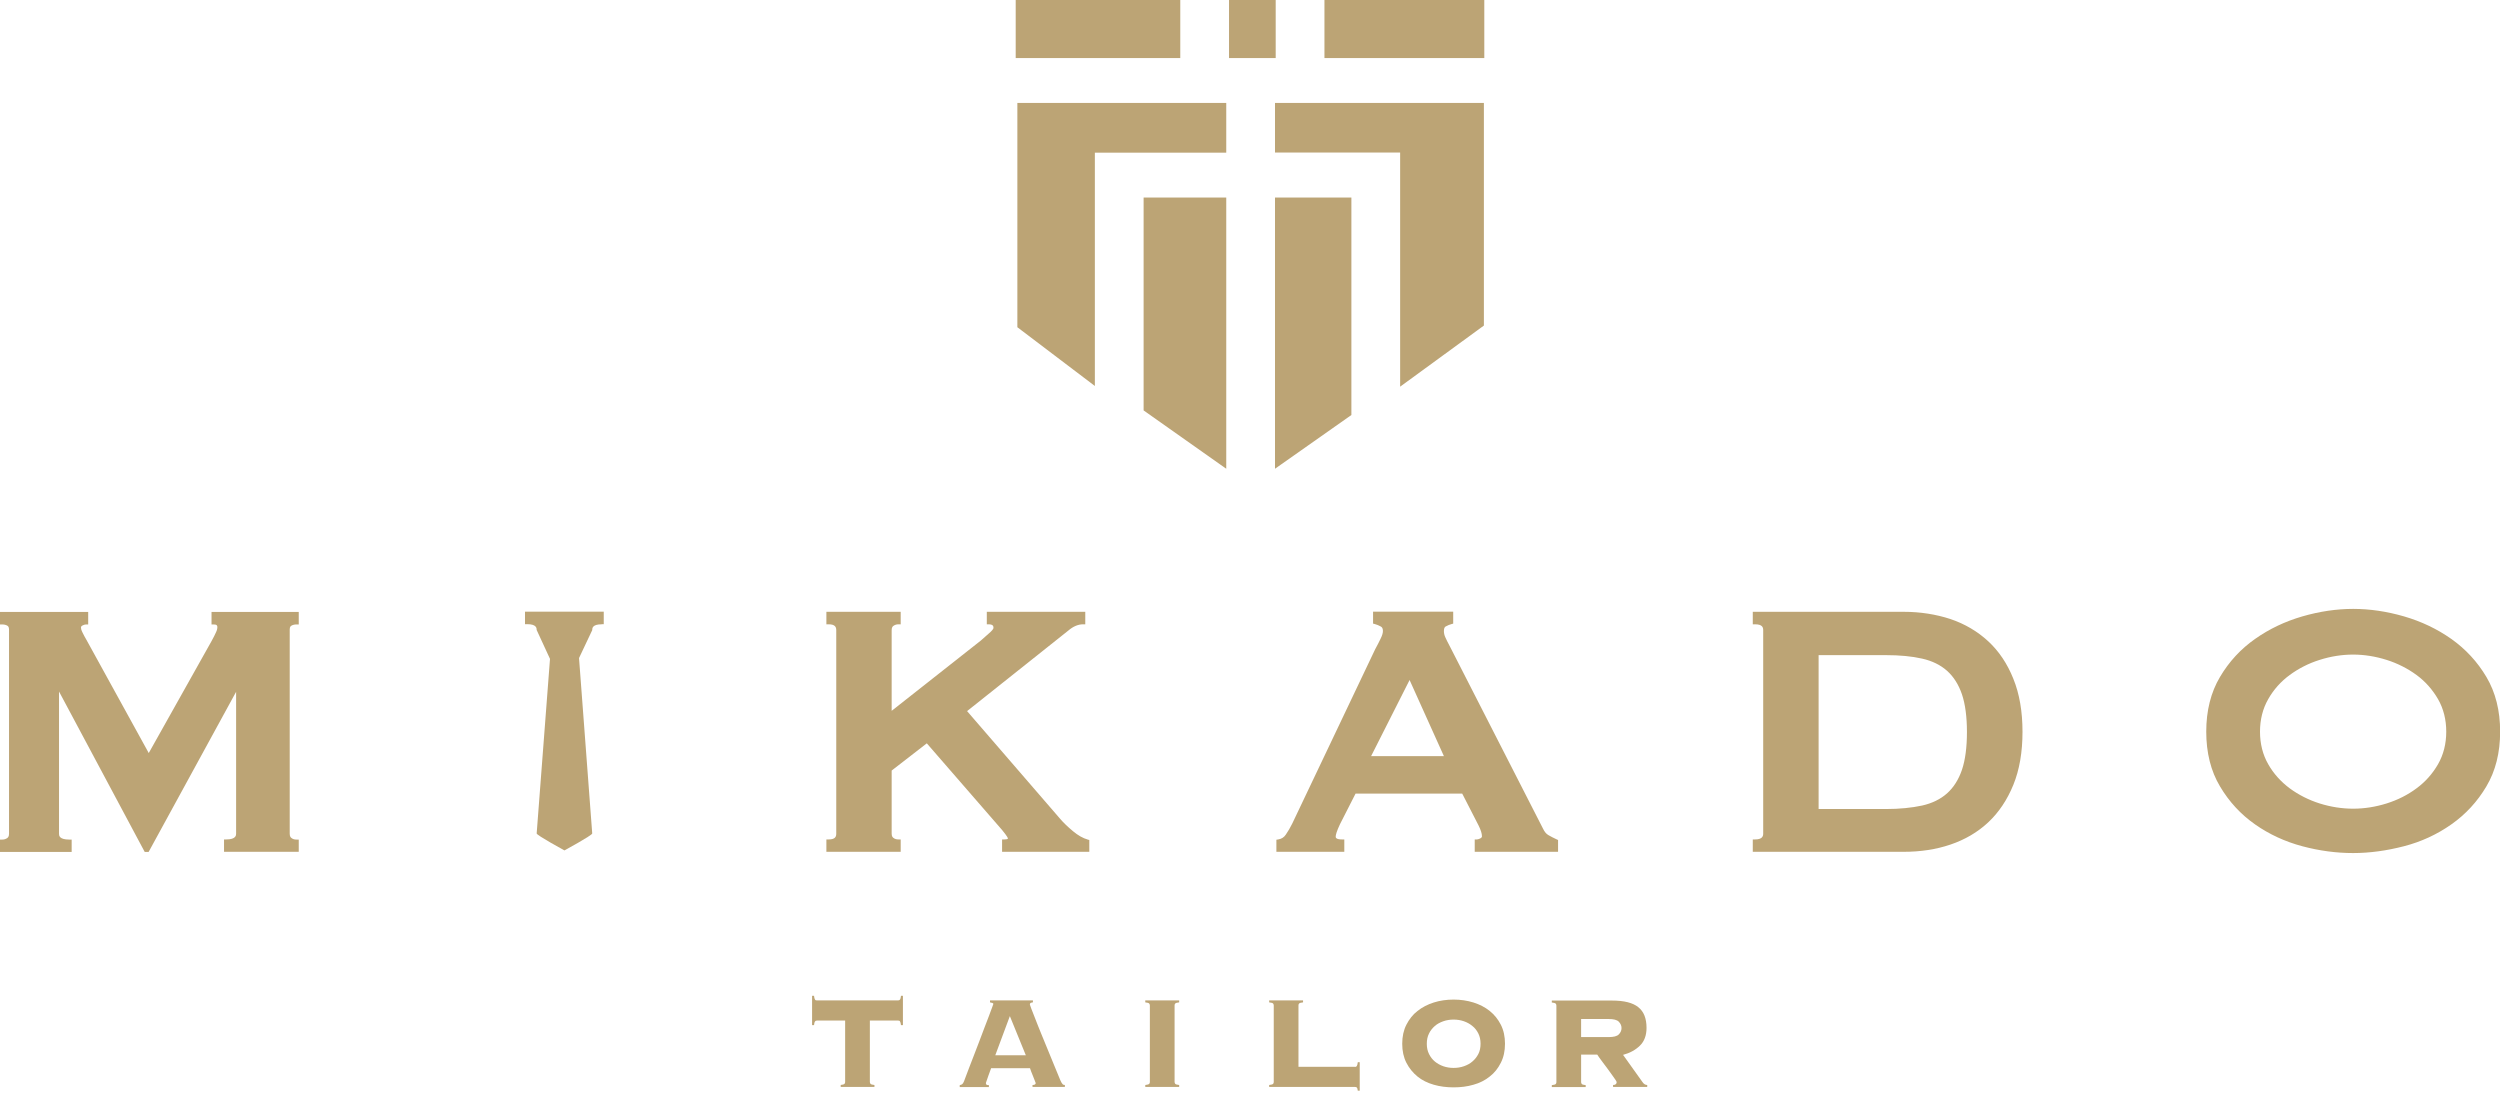
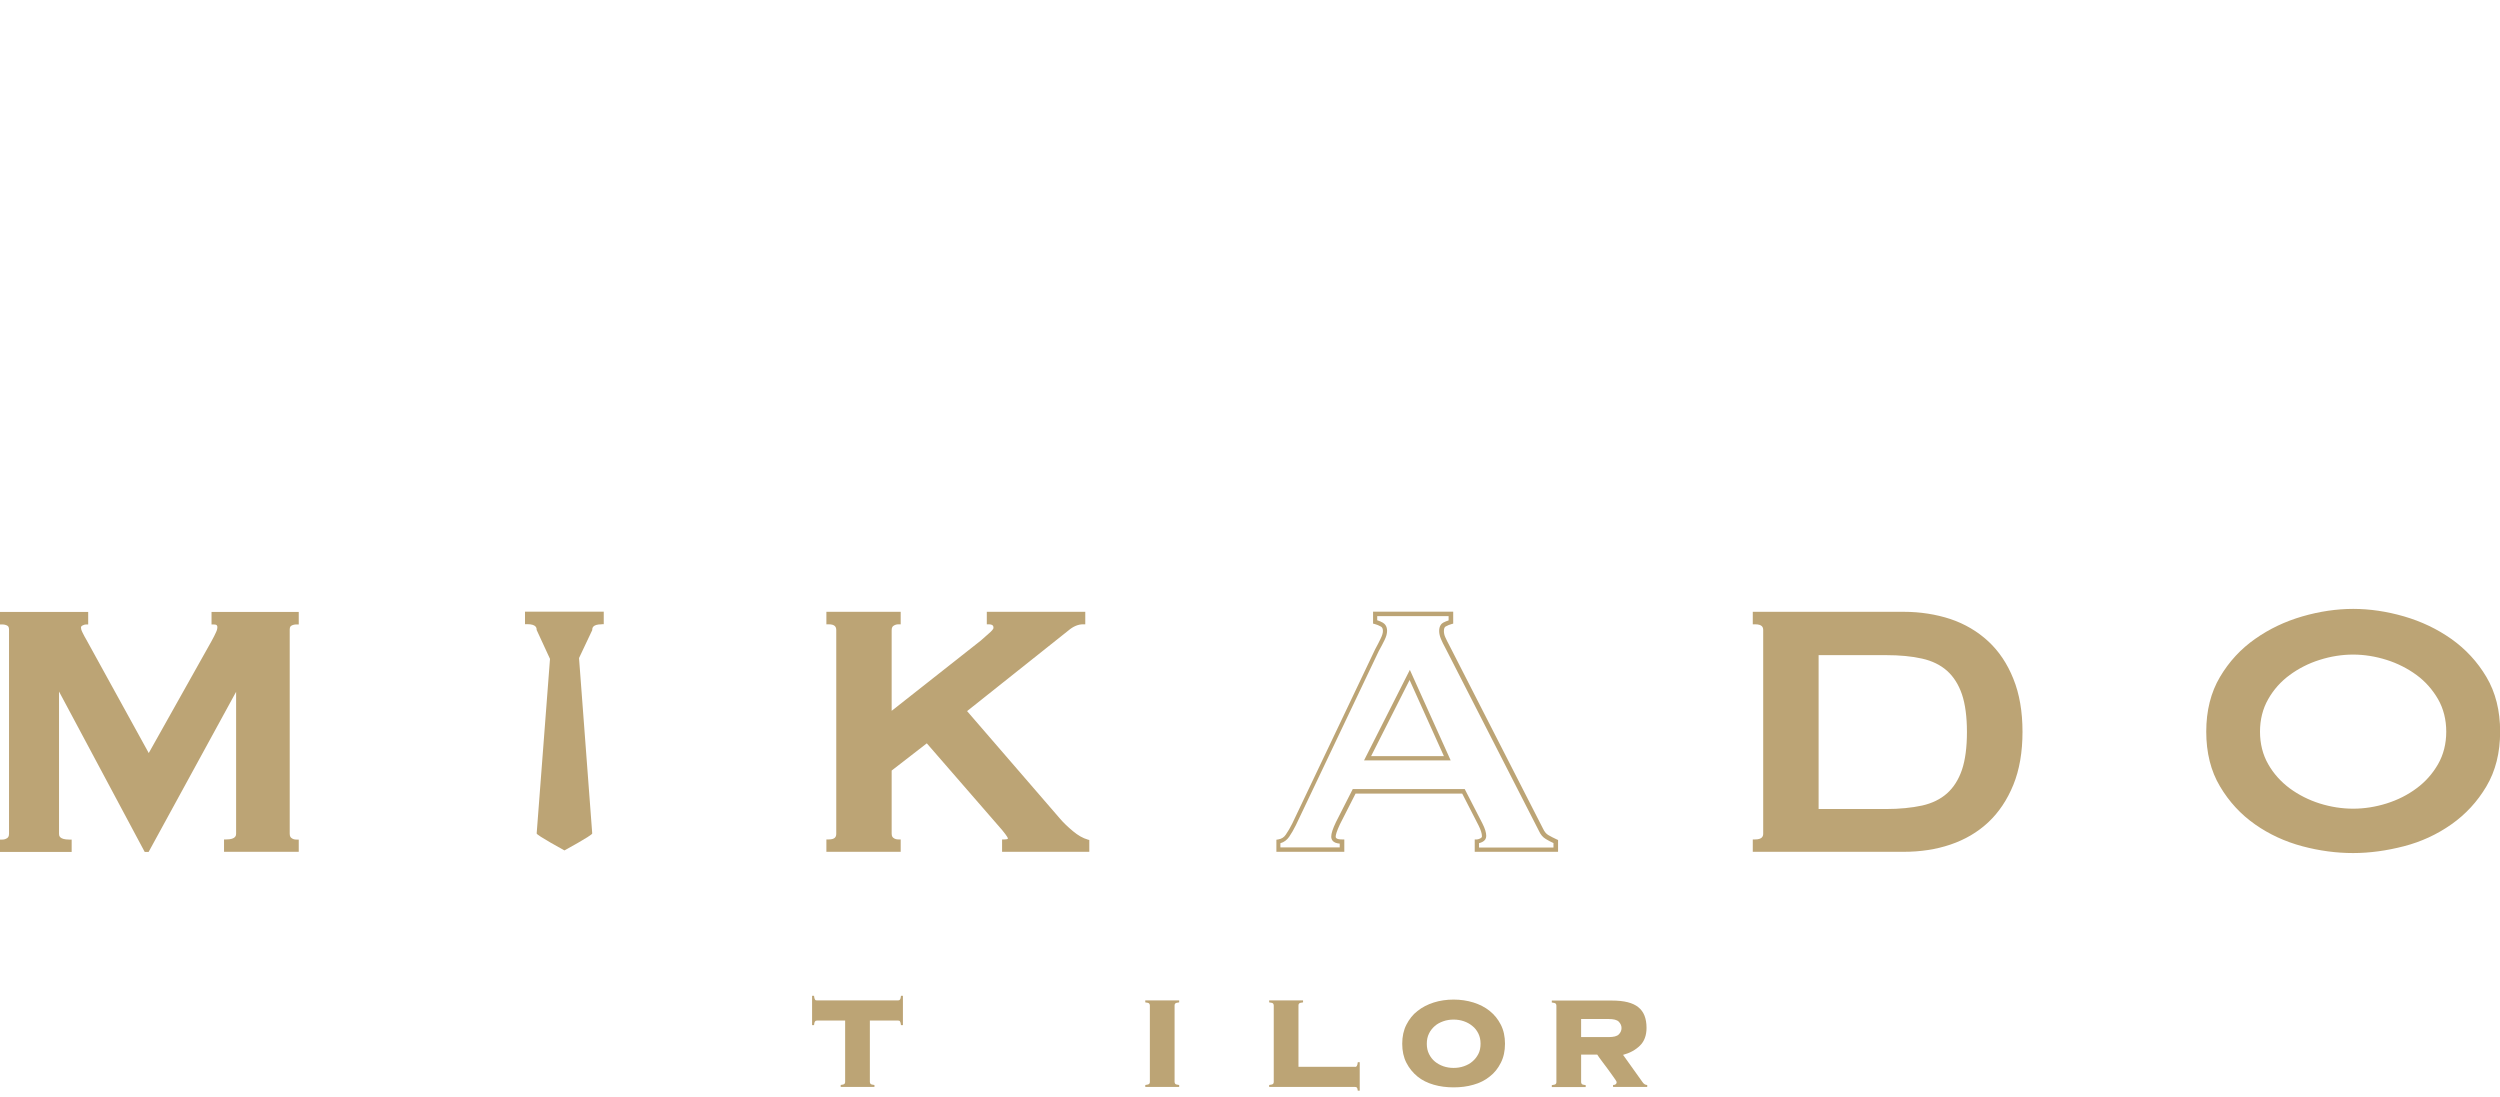
<svg xmlns="http://www.w3.org/2000/svg" id="_デザイン" viewBox="0 0 180 79">
  <defs>
    <style>.cls-1{fill:#bca475;}</style>
  </defs>
  <g>
    <g>
      <path class="cls-1" d="m.16,60.59c.17,0,.32-.05.45-.14.13-.1.19-.24.19-.44v-14.71c0-.19-.06-.33-.19-.4-.13-.07-.28-.11-.45-.11v-.58h6.03v.58c-.11,0-.22.03-.34.1-.12.06-.18.16-.18.29,0,.11.04.25.13.42.08.17.18.35.29.55l4.61,8.39,4.64-8.29c.15-.28.26-.5.34-.66.07-.16.11-.31.11-.44,0-.24-.14-.35-.42-.35v-.58h5.97v.58c-.17,0-.32.04-.45.11-.13.07-.19.21-.19.4v14.71c0,.19.06.34.19.44.13.1.28.14.45.14v.58h-5.07v-.58c.58,0,.87-.19.87-.58v-10.71h-.07l-6.48,11.87h-.1l-6.35-11.9h-.07v10.74c0,.39.3.58.9.58v.58H.16v-.58Z" />
      <path class="cls-1" d="m21.51,61.33h-5.38v-.89h.16c.71,0,.71-.31.71-.42v-10.21l-6.3,11.53h-.28l-6.17-11.55v10.24c0,.12,0,.42.75.42h.16v.89H0v-.89h.16c.14,0,.26-.04.36-.11.06-.04.13-.12.13-.31v-14.71c0-.18-.07-.24-.12-.27-.1-.06-.23-.09-.37-.09h-.16v-.9h6.35v.9h-.16c-.08,0-.17.03-.26.08-.07.04-.1.08-.1.15,0,.06.02.17.11.35.08.17.18.35.29.54l4.48,8.14,4.51-8.04c.15-.27.26-.49.33-.65.07-.14.1-.27.1-.37s-.02-.2-.26-.2h-.16v-.9h6.28v.9h-.16c-.14,0-.27.03-.37.09-.05.03-.12.09-.12.27v14.71c0,.19.07.27.13.31.1.08.22.11.36.11h.16v.89Zm-5.07-.31h4.75v-.28c-.14-.02-.27-.08-.39-.16-.17-.13-.26-.32-.26-.56v-14.71c0-.31.15-.47.27-.54.11-.07.24-.11.37-.12v-.28h-5.65v.28c.27.05.42.22.42.5,0,.15-.04.32-.13.5-.08.16-.19.39-.34.67l-4.78,8.54-4.75-8.64c-.11-.19-.21-.38-.29-.55-.1-.19-.14-.35-.14-.49,0-.19.09-.34.26-.43.09-.05.17-.08.26-.1v-.28H.31v.28c.14.02.26.06.37.12.12.07.27.22.27.54v14.71c0,.24-.09.43-.26.56-.11.09-.25.14-.39.16v.28h4.53v-.27c-.74-.05-.9-.42-.9-.73v-10.9h.32l6.31,11.82,6.44-11.79h.32v10.87c0,.31-.16.69-.87.73v.27Z" />
    </g>
    <path class="cls-1" d="m43.31,44.94h.16v-.9h-5.67v.9h.16c.68,0,.68.3.68.42l.96,2.08-.96,12.57c0,.13,2,1.22,2,1.22,0,0,2-1.09,2-1.22l-.95-12.63.95-2.01c0-.13,0-.42.68-.42Z" />
    <g>
      <path class="cls-1" d="m64.05,60.01c0,.19.06.34.19.44.13.1.28.14.45.14v.58h-5.03v-.58c.47,0,.71-.19.71-.58v-14.65c0-.39-.24-.58-.71-.58v-.58h5.03v.58c-.17,0-.32.05-.45.14-.13.1-.19.24-.19.44v6.13l6.68-5.26c.3-.26.54-.47.71-.63.17-.16.26-.3.26-.4,0-.15-.05-.26-.14-.32-.1-.07-.21-.1-.34-.1v-.58h6.77v.58c-.39,0-.77.16-1.16.48l-7.42,5.9,6.77,7.84c.28.32.61.64.98.95.38.31.75.52,1.11.63v.58h-5.97v-.58c.28,0,.42-.07.42-.23,0-.11-.15-.34-.45-.71l-5.52-6.35-2.71,2.1v4.61Z" />
      <path class="cls-1" d="m78.43,61.33h-6.28v-.89h.16c.13,0,.26-.02.26-.07,0-.02-.03-.14-.42-.61l-5.42-6.24-2.53,1.96v4.54c0,.19.07.27.13.31.1.08.22.11.36.11h.16v.89h-5.35v-.89h.16c.49,0,.55-.21.55-.42v-14.65c0-.21-.07-.42-.55-.42h-.16v-.9h5.35v.9h-.16c-.14,0-.26.04-.36.11-.06.04-.13.12-.13.31v5.81l6.42-5.06c.29-.25.53-.46.7-.62.2-.19.21-.27.21-.29,0-.13-.04-.17-.07-.19-.07-.05-.15-.07-.25-.07h-.16v-.9h7.09v.9h-.16c-.35,0-.71.15-1.06.45l-7.29,5.8,6.67,7.72c.27.32.6.63.96.93.36.3.71.5,1.06.6l.11.03v.86Zm-5.97-.31h5.65v-.31c-.35-.12-.7-.33-1.06-.62-.38-.31-.72-.64-1-.97l-6.88-7.96,7.55-6c.36-.3.73-.47,1.1-.51v-.27h-6.46v.28c.1.02.19.06.27.11.1.06.21.2.21.45,0,.16-.1.32-.31.52-.17.16-.41.37-.72.63l-6.94,5.46v-6.45c0-.25.09-.43.26-.56.11-.09.25-.14.39-.16v-.28h-4.72v.27c.61.06.71.48.71.73v14.65c0,.26-.1.67-.71.73v.27h4.72v-.28c-.14-.02-.27-.08-.39-.16-.17-.13-.26-.32-.26-.56v-4.69l2.89-2.24.1.11,5.52,6.35c.43.52.49.7.49.81,0,.13-.06.33-.42.37v.28Z" />
    </g>
    <g>
-       <path class="cls-1" d="m92.05,60.59c.28-.04.5-.18.66-.42.16-.24.32-.5.47-.81l5.97-12.55c.15-.28.28-.54.4-.77.12-.24.18-.44.18-.61,0-.21-.08-.36-.23-.45-.15-.08-.31-.15-.49-.19v-.58h5.45v.58c-.15.04-.3.1-.45.18-.15.08-.23.23-.23.47,0,.17.04.34.11.52s.19.4.34.68l6.71,13.13c.11.24.25.41.43.52.18.11.39.22.63.32v.58h-5.68v-.58c.09,0,.19-.03.32-.1.13-.06.19-.16.19-.29,0-.21-.09-.49-.26-.84l-1.23-2.39h-7.87l-1.16,2.29c-.22.45-.32.77-.32.97,0,.24.2.35.61.35v.58h-4.58v-.58Zm12.16-6l-2.71-6-3.03,6h5.74Z" />
      <path class="cls-1" d="m112.17,61.33h-5.99v-.89h.16s.12-.01.25-.08c.09-.05.11-.1.11-.15,0-.19-.08-.45-.24-.77l-1.18-2.3h-7.68l-1.12,2.2c-.25.53-.31.78-.31.9,0,.05,0,.2.46.2h.16v.89h-4.89v-.87l.13-.02c.24-.04.42-.15.55-.35.16-.23.31-.49.46-.79l5.97-12.55c.15-.28.29-.54.4-.78.11-.22.16-.4.16-.54,0-.21-.08-.28-.15-.32-.14-.08-.29-.14-.44-.18l-.12-.03v-.86h5.77v.86l-.11.03c-.14.04-.28.09-.42.17-.06.03-.14.1-.14.33,0,.15.03.3.1.45.07.17.19.39.33.66l6.71,13.13c.1.21.22.36.37.45.18.11.39.21.62.32l.09.04v.84Zm-5.68-.31h5.36v-.32c-.2-.09-.39-.19-.55-.29-.21-.12-.38-.32-.5-.59l-6.71-13.12c-.15-.28-.27-.51-.34-.69-.08-.19-.13-.39-.13-.58,0-.37.17-.54.31-.61.12-.06.24-.11.37-.15v-.31h-5.14v.3c.14.04.28.1.4.17.14.08.31.25.31.59,0,.2-.06.42-.19.68-.12.24-.25.5-.41.78l-5.97,12.54c-.15.31-.32.59-.48.83-.16.23-.37.39-.63.46v.3h4.27v-.27c-.5-.04-.61-.29-.61-.51s.11-.56.34-1.04l1.21-2.38h8.06l1.27,2.47c.19.37.28.67.28.91,0,.19-.1.34-.28.43-.09.04-.16.07-.24.09v.29Zm-2.04-6.27h-6.24l3.3-6.52,2.94,6.52Zm-5.73-.31h5.24l-2.47-5.48-2.77,5.48Z" />
    </g>
    <g>
      <path class="cls-1" d="m137.07,44.2c1.18,0,2.28.17,3.31.52,1.02.34,1.91.87,2.66,1.57.75.7,1.34,1.58,1.77,2.64.43,1.06.65,2.32.65,3.76s-.21,2.69-.65,3.76c-.43,1.06-1.02,1.95-1.77,2.64-.75.7-1.64,1.22-2.66,1.57-1.02.34-2.12.52-3.31.52h-10.71v-.58c.49,0,.74-.19.74-.58v-14.65c0-.39-.25-.58-.74-.58v-.58h10.71Zm-1.29,14.19c1.01,0,1.89-.09,2.65-.26.75-.17,1.38-.48,1.87-.92.49-.44.87-1.03,1.11-1.76.25-.73.37-1.66.37-2.77s-.12-2.04-.37-2.77c-.25-.73-.62-1.32-1.11-1.76-.49-.44-1.12-.75-1.87-.92-.75-.17-1.64-.26-2.65-.26h-5v11.42h5Z" />
      <path class="cls-1" d="m137.07,61.33h-10.87v-.89h.16c.52,0,.59-.23.59-.42v-14.65c0-.21-.07-.42-.59-.42h-.16v-.9h10.87c1.19,0,2.32.18,3.36.52,1.04.35,1.95.89,2.72,1.6.77.71,1.38,1.62,1.81,2.7.44,1.08.66,2.36.66,3.82s-.22,2.74-.66,3.82c-.44,1.08-1.05,1.99-1.81,2.7-.76.71-1.68,1.25-2.72,1.6-1.03.35-2.16.52-3.36.52Zm-10.55-.31h10.55c1.16,0,2.26-.17,3.26-.51,1-.34,1.87-.85,2.61-1.53.73-.68,1.32-1.55,1.74-2.59.42-1.04.63-2.29.63-3.7s-.21-2.66-.63-3.7c-.42-1.04-1-1.91-1.74-2.59s-1.61-1.2-2.61-1.53c-1-.34-2.1-.51-3.26-.51h-10.55v.27c.64.06.74.48.74.73v14.65c0,.26-.1.67-.74.73v.27Zm9.26-2.46h-5.16v-11.73h5.16c1.02,0,1.92.09,2.68.26.77.18,1.43.5,1.94.96.51.46.9,1.07,1.16,1.83.25.74.38,1.69.38,2.82s-.13,2.08-.38,2.83c-.25.75-.64,1.37-1.16,1.82-.51.46-1.17.78-1.94.96-.76.17-1.66.26-2.68.26Zm-4.84-.31h4.84c.99,0,1.87-.09,2.61-.25.72-.16,1.33-.46,1.8-.88.47-.42.83-.99,1.07-1.69.24-.71.36-1.63.36-2.72s-.12-2.01-.36-2.72c-.24-.7-.6-1.27-1.07-1.69-.47-.42-1.08-.72-1.8-.88-.74-.17-1.62-.25-2.61-.25h-4.84v11.1Z" />
    </g>
    <g>
      <path class="cls-1" d="m169.42,44.01c1.18,0,2.39.18,3.61.53,1.23.35,2.34.89,3.36,1.6,1.01.71,1.84,1.61,2.48,2.69.65,1.09.97,2.37.97,3.86s-.32,2.77-.97,3.86c-.64,1.09-1.47,1.98-2.48,2.69-1.01.71-2.13,1.23-3.36,1.55-1.23.32-2.43.48-3.61.48s-2.39-.16-3.61-.48c-1.23-.32-2.34-.84-3.35-1.55-1.01-.71-1.84-1.61-2.48-2.69-.65-1.09-.97-2.37-.97-3.86s.32-2.77.97-3.86c.64-1.09,1.47-1.98,2.48-2.69,1.01-.71,2.13-1.24,3.35-1.6,1.23-.35,2.43-.53,3.61-.53Zm0,2.97c-.82,0-1.63.13-2.45.39-.82.26-1.55.63-2.21,1.11-.66.48-1.19,1.08-1.6,1.79-.41.71-.61,1.52-.61,2.42s.2,1.71.61,2.42c.41.71.94,1.31,1.6,1.79.66.49,1.39.86,2.21,1.11.82.26,1.63.39,2.45.39s1.63-.13,2.45-.39c.82-.26,1.55-.63,2.21-1.11.66-.48,1.19-1.08,1.6-1.79.41-.71.61-1.52.61-2.42s-.2-1.71-.61-2.42c-.41-.71-.94-1.31-1.6-1.79-.66-.48-1.39-.85-2.21-1.11-.82-.26-1.63-.39-2.45-.39Z" />
      <path class="cls-1" d="m169.42,61.42c-1.19,0-2.42-.16-3.65-.49-1.24-.33-2.39-.86-3.4-1.57-1.03-.72-1.88-1.64-2.53-2.74-.66-1.1-.99-2.43-.99-3.94s.33-2.83.99-3.94c.65-1.1,1.5-2.02,2.53-2.74,1.02-.72,2.16-1.26,3.4-1.62,1.24-.36,2.47-.54,3.66-.54s2.42.18,3.66.54c1.24.36,2.38.9,3.4,1.62,1.02.72,1.88,1.64,2.53,2.74.66,1.11.99,2.43.99,3.94s-.33,2.83-.99,3.94c-.65,1.1-1.5,2.02-2.53,2.74-1.02.72-2.17,1.25-3.41,1.57-1.24.32-2.46.49-3.65.49Zm0-17.26c-1.16,0-2.36.18-3.57.53-1.2.35-2.32.88-3.31,1.57-.99.69-1.81,1.58-2.44,2.65-.63,1.06-.95,2.33-.95,3.77s.32,2.72.95,3.77c.63,1.06,1.45,1.95,2.44,2.65.99.7,2.1,1.21,3.3,1.53,1.21.32,2.41.48,3.57.48s2.36-.16,3.57-.48c1.2-.32,2.31-.83,3.3-1.53.99-.69,1.81-1.58,2.44-2.65.63-1.06.95-2.33.95-3.77s-.32-2.72-.95-3.77c-.63-1.06-1.45-1.95-2.44-2.65-.99-.7-2.11-1.23-3.31-1.57-1.21-.35-2.41-.53-3.57-.53Zm0,14.39c-.83,0-1.67-.13-2.5-.39-.83-.26-1.59-.64-2.25-1.14-.67-.49-1.22-1.11-1.64-1.84-.42-.73-.63-1.57-.63-2.5s.21-1.77.63-2.5c.42-.73.97-1.35,1.64-1.84.67-.49,1.43-.87,2.25-1.14,1.66-.52,3.34-.52,5,0,.83.26,1.59.64,2.26,1.14.67.49,1.22,1.11,1.64,1.84.42.73.63,1.57.63,2.5s-.21,1.77-.63,2.5c-.42.72-.97,1.34-1.64,1.84-.67.49-1.42.87-2.26,1.14-.83.26-1.67.39-2.5.39Zm0-11.42c-.8,0-1.61.13-2.4.38-.8.25-1.52.62-2.16,1.09-.64.47-1.16,1.05-1.55,1.74-.39.68-.59,1.47-.59,2.34s.2,1.66.59,2.34c.39.69.92,1.27,1.55,1.74.64.47,1.37.84,2.16,1.09,1.6.5,3.21.5,4.81,0,.8-.25,1.53-.62,2.16-1.09.64-.47,1.16-1.06,1.55-1.74.39-.68.59-1.47.59-2.34s-.2-1.66-.59-2.34c-.4-.69-.92-1.28-1.55-1.74-.64-.47-1.37-.84-2.16-1.09-.8-.25-1.61-.38-2.4-.38Z" />
    </g>
  </g>
-   <path class="cls-1" d="m73.13,0h11.85v4.18h-11.85V0Zm15.16,33.75l-5.95-4.2v-15.33h5.95v19.52Zm0-22.76h-9.46v16.8l-5.58-4.23V7.41h15.04v3.57Zm.2-6.81V0h3.36v4.18h-3.36Zm3.31,29.57V14.22h5.5v15.66l-5.5,3.87Zm15.04-10.31l-6.03,4.4V10.98h-9.01v-3.57h15.04v16.03Zm-11.48-19.27V0h11.51v4.18h-11.51Z" />
  <g>
    <path class="cls-1" d="m60.52,78.12c.15-.02.24-.04.28-.08.04-.04.05-.08.05-.14v-4.42h-2.03c-.06,0-.11.02-.14.06s-.06.13-.07.27h-.14v-2.11h.14c.01.13.04.22.07.27s.08.06.14.06h5.84c.06,0,.11-.02.14-.06s.06-.13.07-.27h.14v2.11h-.14c-.01-.13-.04-.22-.07-.27s-.08-.06-.14-.06h-2.03v4.42c0,.05.02.1.05.14.04.04.13.06.28.08v.14h-2.43v-.14Z" />
-     <path class="cls-1" d="m70.99,78.01s.01.07.04.09c.03.02.08.03.17.03v.14h-2.1v-.14c.09-.02.15-.04.19-.08.04-.04.08-.1.12-.2.02-.04.06-.15.12-.32.06-.17.15-.39.25-.66.1-.26.22-.56.34-.88.13-.32.25-.65.38-.99.13-.34.25-.66.37-.98.12-.32.23-.61.33-.86.09-.25.17-.46.23-.62.06-.16.09-.24.09-.25,0-.04-.03-.07-.08-.08s-.11-.03-.16-.04v-.14h3.09v.14c-.06,0-.11.02-.16.04-.04.02-.06.05-.06.12,0,.02.04.12.11.31.08.19.17.44.29.74s.25.65.41,1.03c.16.38.31.77.48,1.17.17.4.32.79.48,1.17.16.38.29.72.42,1.02.06.14.12.24.16.28.04.05.1.07.17.07v.14h-2.33v-.14c.15,0,.23-.05.23-.14,0,0-.02-.06-.06-.16-.04-.1-.08-.21-.13-.33-.05-.12-.09-.24-.14-.35-.04-.11-.07-.19-.08-.23h-2.8c-.08.21-.14.39-.19.52-.05.13-.08.24-.11.32s-.05.14-.06.17c-.01.04-.02.06-.02.08Zm2.87-2.03l-1.15-2.82-1.05,2.82h2.2Z" />
    <path class="cls-1" d="m82.46,78.12c.15-.02.24-.04.28-.08.04-.04.05-.08.05-.14v-5.51c0-.06-.02-.1-.05-.14-.04-.04-.13-.06-.28-.08v-.14h2.44v.14c-.15.02-.24.04-.28.08-.04.04-.05.08-.05.14v5.51c0,.05.02.1.05.14.04.04.13.06.28.08v.14h-2.44v-.14Z" />
    <path class="cls-1" d="m97.55,76.82c.06,0,.11-.02.14-.07s.06-.13.07-.27h.14v2.05h-.14c-.01-.13-.04-.2-.07-.23s-.08-.04-.14-.04h-6.17v-.14c.15-.02.24-.04.28-.08.04-.04.05-.08.05-.14v-5.51c0-.06-.02-.1-.05-.14-.04-.04-.13-.06-.28-.08v-.14h2.44v.14c-.15.02-.24.04-.28.08-.04.04-.05.08-.05.14v4.42h4.07Z" />
    <path class="cls-1" d="m104.66,71.97c.5,0,.98.07,1.43.21.44.14.84.34,1.17.61.34.27.6.6.8.99.2.39.3.85.3,1.37s-.1.98-.3,1.37c-.2.4-.46.73-.8.99-.33.27-.73.47-1.17.59-.44.13-.92.19-1.43.19s-.98-.06-1.43-.19c-.45-.13-.84-.32-1.17-.59-.33-.27-.6-.6-.8-.99-.2-.39-.3-.85-.3-1.37s.1-.98.3-1.37.46-.73.8-.99c.34-.27.73-.47,1.17-.61.44-.14.92-.21,1.43-.21Zm0,1.44c-.26,0-.51.04-.74.12-.23.08-.44.19-.61.34s-.32.33-.42.54c-.11.22-.16.46-.16.74s.05.52.16.74c.11.22.25.4.42.54s.38.26.61.34c.23.08.48.12.74.12s.51-.04.74-.12c.23-.08.44-.19.61-.34.18-.15.32-.33.43-.54s.16-.46.16-.74-.05-.52-.16-.74-.25-.4-.43-.54c-.18-.15-.38-.26-.61-.34-.23-.08-.48-.12-.74-.12Z" />
    <path class="cls-1" d="m113.84,77.91c0,.05.02.1.05.14.04.04.13.06.28.08v.14h-2.44v-.14c.15-.02.24-.04.28-.08.04-.04.05-.08.05-.14v-5.51c0-.06-.02-.1-.05-.14-.04-.04-.13-.06-.28-.08v-.14h4.33c.88,0,1.51.16,1.9.48.4.32.59.81.59,1.49,0,.54-.16.97-.48,1.28-.32.31-.72.53-1.21.66l1.4,1.96c.09.14.21.21.34.21v.14h-2.46v-.14c.17,0,.26-.08.26-.21,0-.02-.03-.07-.09-.17-.06-.09-.14-.21-.24-.34-.09-.13-.2-.28-.31-.43-.11-.15-.23-.3-.33-.44-.11-.14-.2-.27-.28-.38-.08-.11-.13-.18-.15-.22h-1.16v1.99Zm1.99-3.24c.35,0,.59-.06.72-.19.13-.13.2-.28.2-.46s-.07-.32-.2-.46c-.13-.13-.37-.19-.72-.19h-1.99v1.3h1.99Z" />
  </g>
</svg>